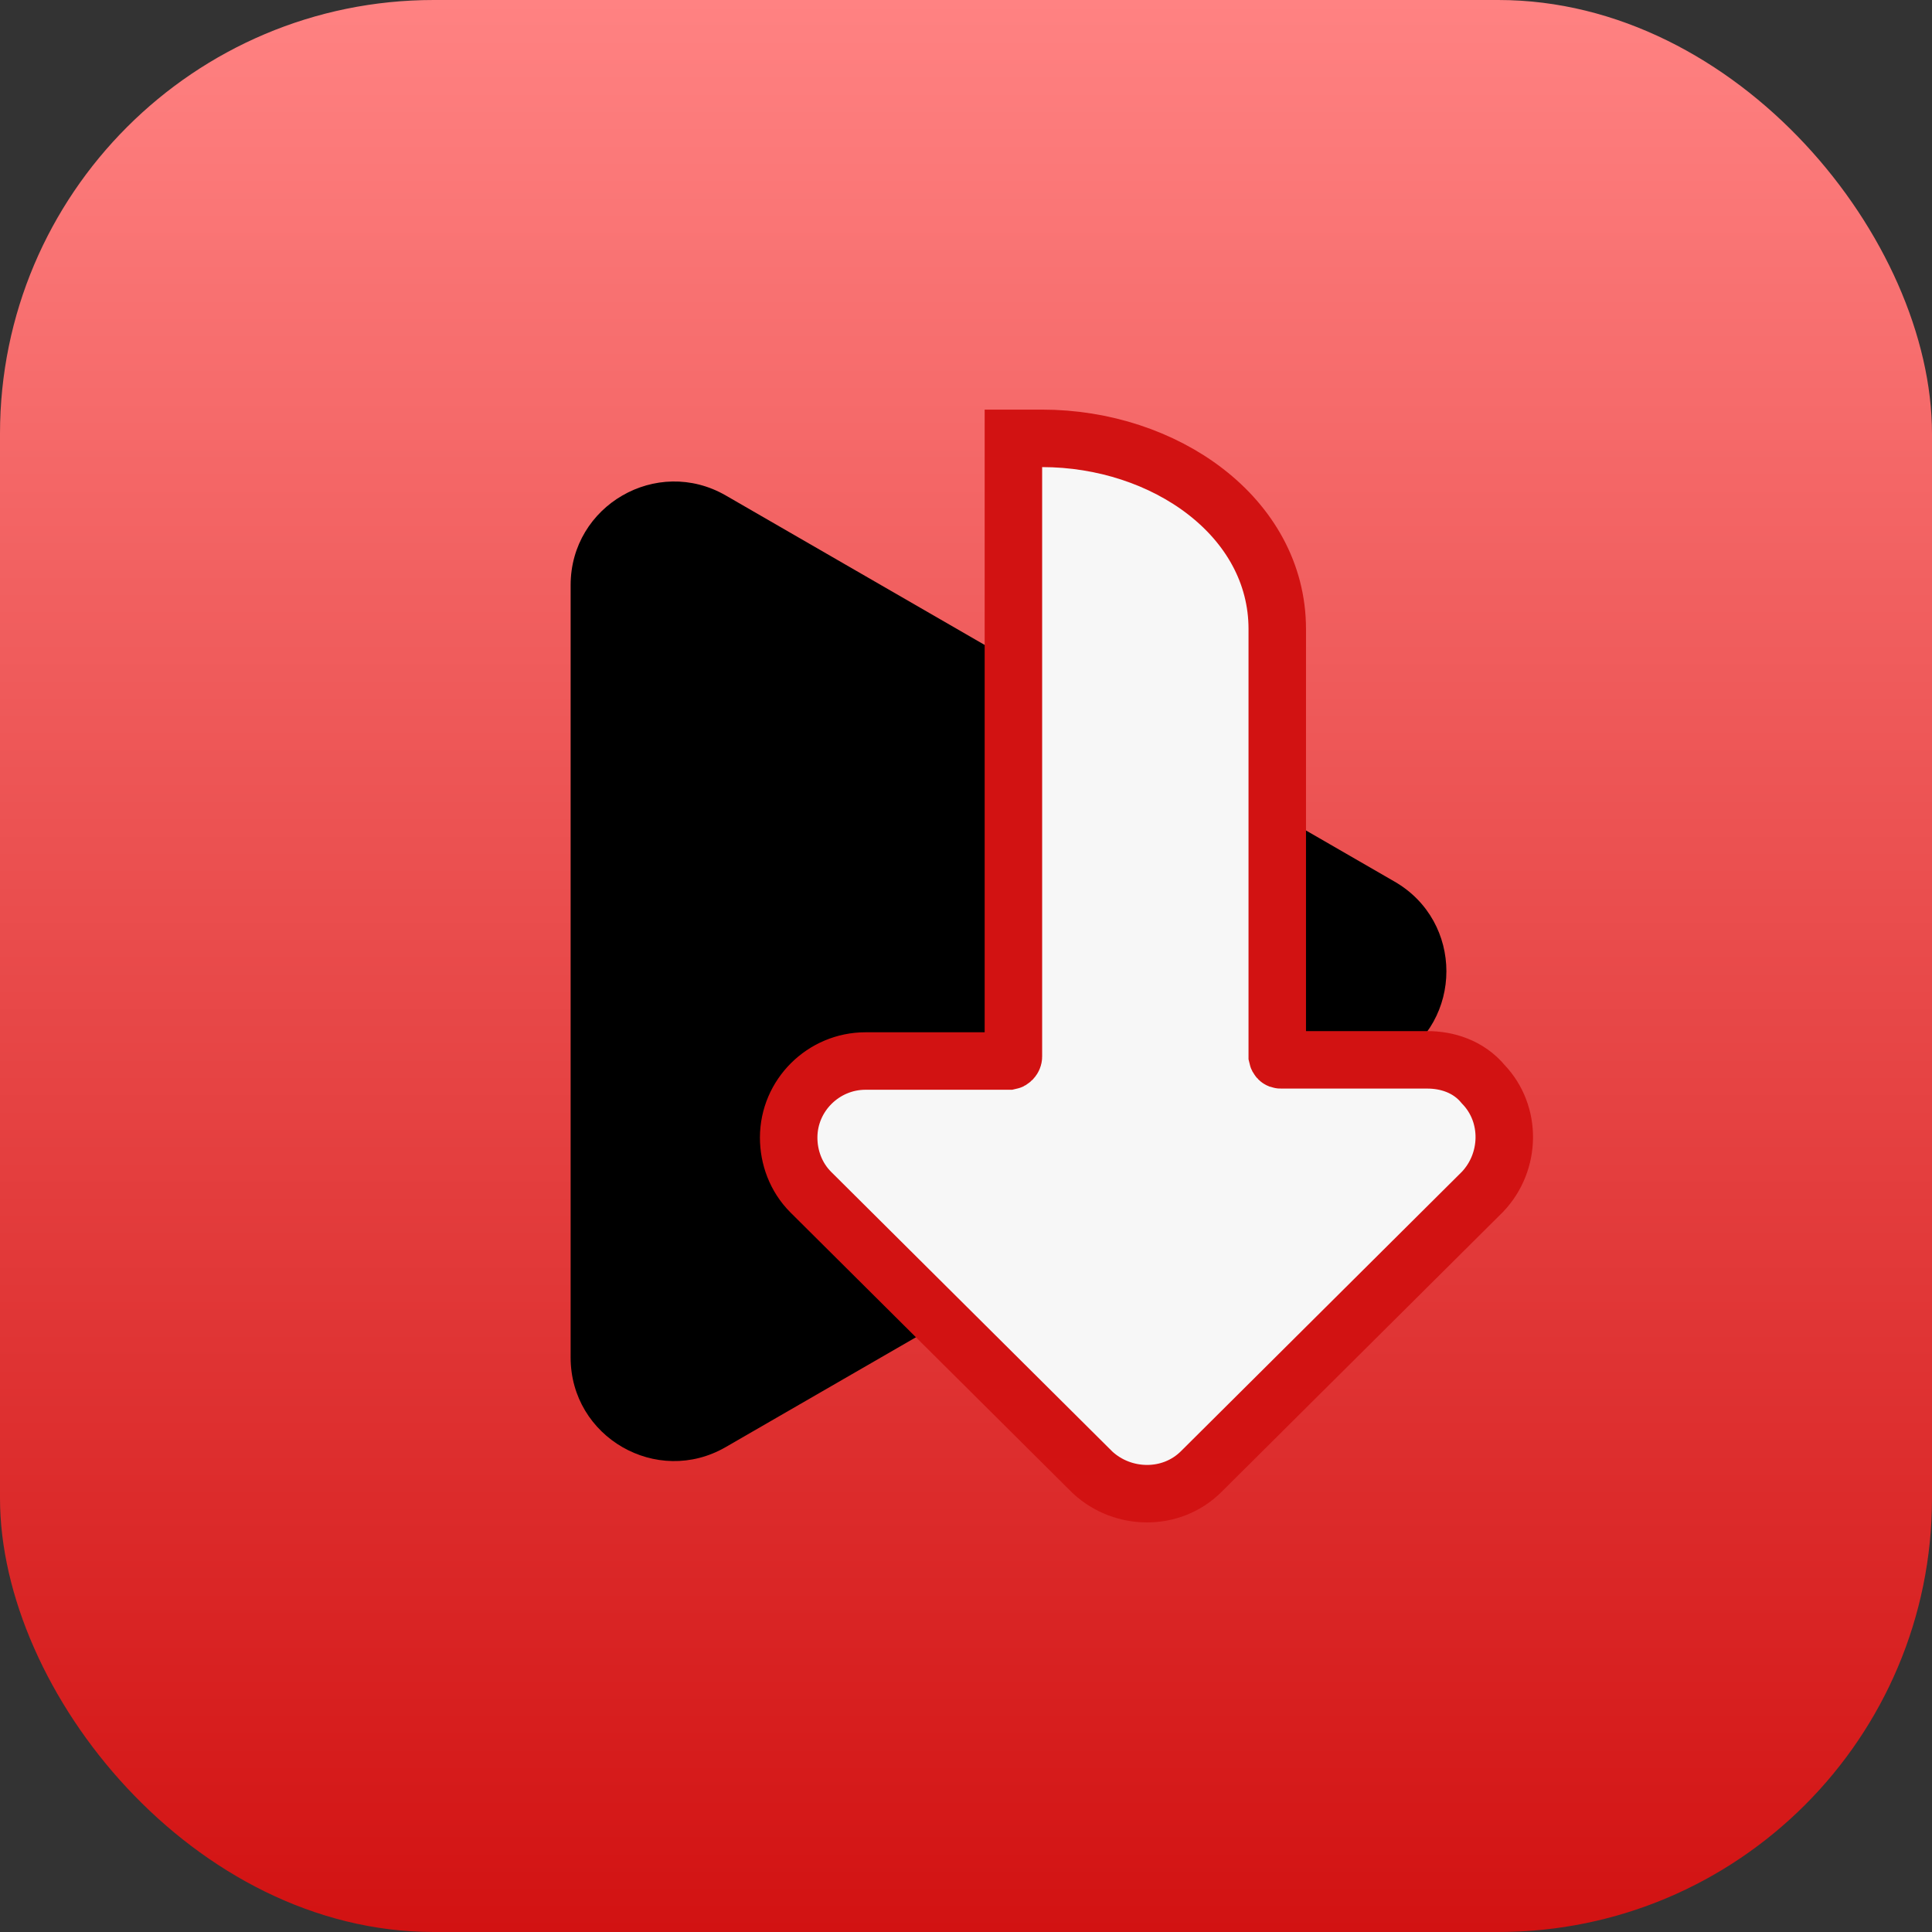
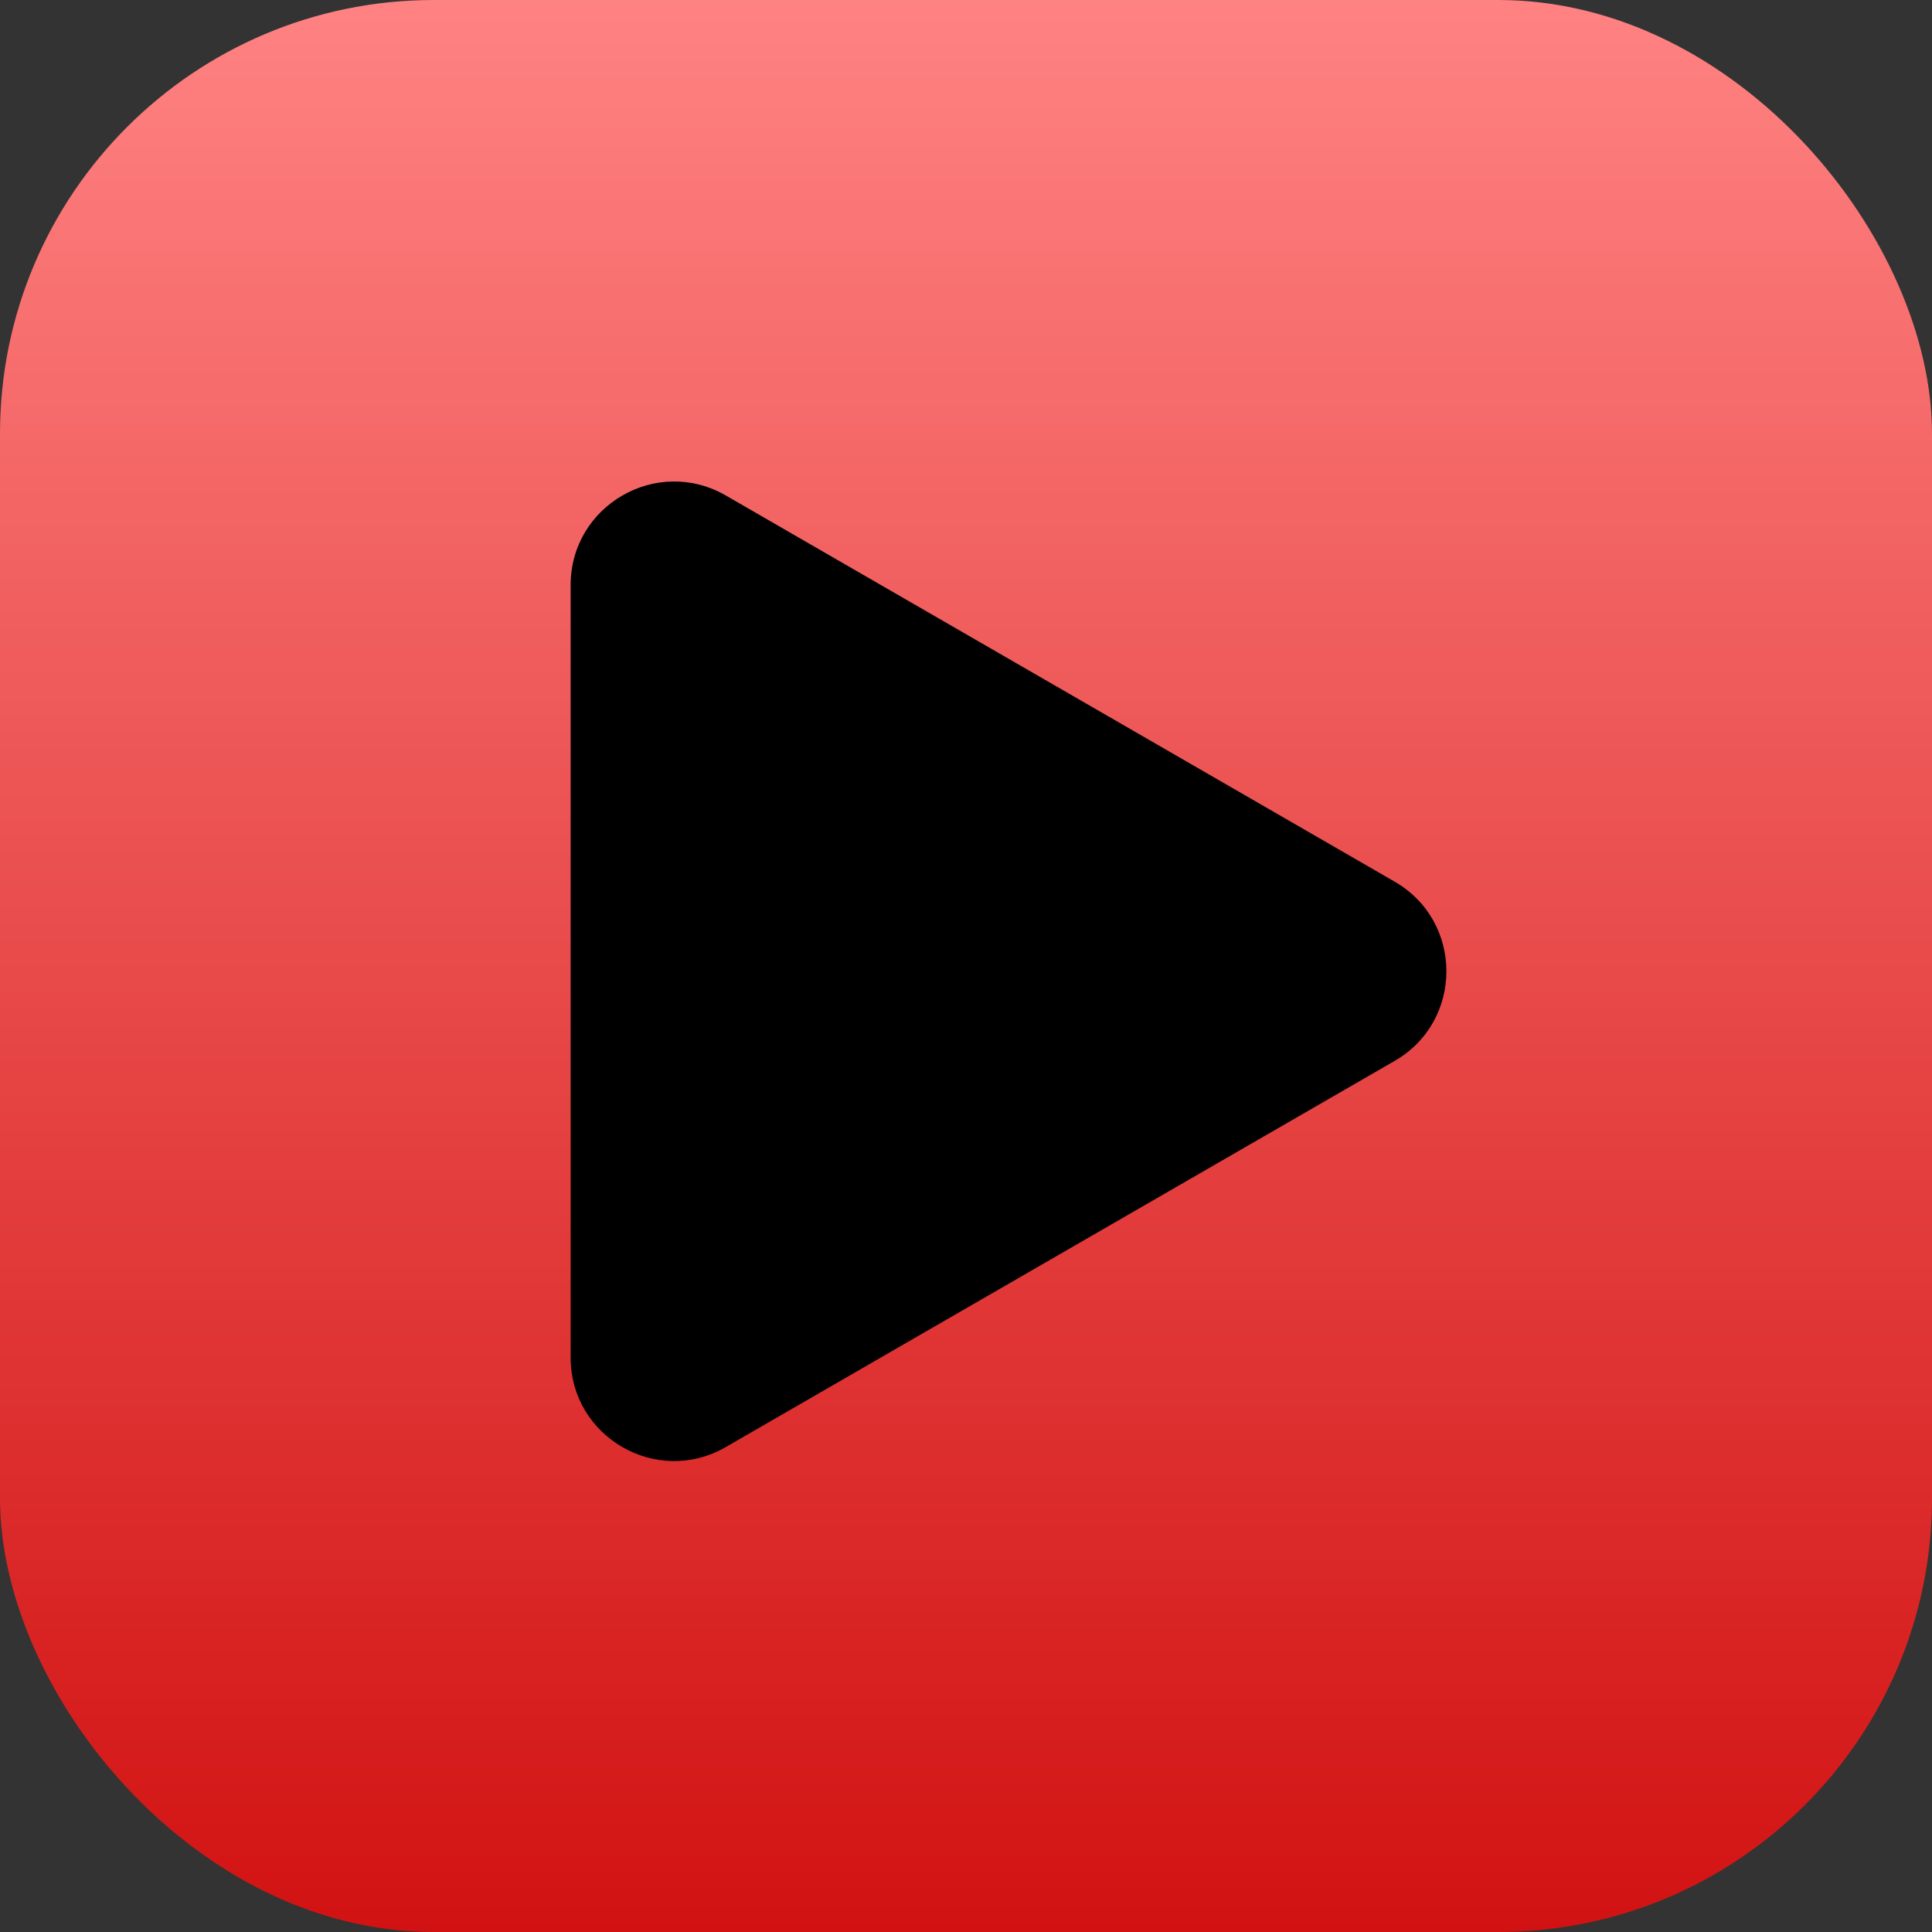
<svg xmlns="http://www.w3.org/2000/svg" width="28" height="28" viewBox="0 0 28 28" fill="none">
  <rect x="0" y="0" width="28" height="28" fill="#333333" stroke="none" />
  <rect width="28" height="28" rx="6.286" fill="url(#paint0_linear_140_4397)" />
  <path d="M20.213 12.778C21.212 13.355 21.212 14.798 20.213 15.375L10.518 20.972C9.519 21.549 8.27 20.828 8.27 19.674L8.27 8.48C8.27 7.326 9.519 6.604 10.519 7.181L20.213 12.778Z" fill="black" />
-   <path d="M15.103 6.353H14.687V6.769V15.314C14.687 15.325 14.682 15.341 14.668 15.356C14.656 15.368 14.644 15.375 14.633 15.377H14.633H14.633H14.633H14.633H14.633H14.633H14.633H14.633H14.633H14.633H14.633H14.633H14.633H14.633H14.633H14.633H14.633H14.633H14.633H14.632H14.632H14.632H14.632H14.632H14.632H14.632H14.632H14.632H14.632H14.632H14.632H14.632H14.632H14.632H14.632H14.632H14.631H14.631H14.631H14.631H14.631H14.631H14.631H14.631H14.631H14.631H14.631H14.631H14.631H14.631H14.631H14.63H14.63H14.63H14.63H14.63H14.63H14.63H14.63H14.63H14.63H14.63H14.63H14.63H14.63H14.63H14.63H14.63H14.629H14.629H14.629H14.629H14.629H14.629H14.629H14.629H14.629H14.629H14.629H14.629H14.629H14.629H14.628H14.628H14.628H14.628H14.628H14.628H14.628H14.628H14.628H14.628H14.628H14.628H14.628H14.627H14.627H14.627H14.627H14.627H14.627H14.627H14.627H14.627H14.627H14.627H14.627H14.627H14.627H14.626H14.626H14.626H14.626H14.626H14.626H14.626H14.626H14.626H14.626H14.626H14.626H14.626H14.625H14.625H14.625H14.625H14.625H14.625H14.625H14.625H14.625H14.625H14.625H14.624H14.624H14.624H14.624H14.624H14.624H14.624H14.624H14.624H14.624H14.624H14.623H14.623H14.623H14.623H14.623H14.623H14.623H14.623H14.623H14.623H14.623H14.623H14.623H14.622H14.622H14.622H14.622H14.622H14.622H14.622H14.622H14.622H14.621H14.621H14.621H12.544C11.934 15.377 11.43 15.875 11.43 16.487C11.43 16.768 11.532 17.06 11.752 17.279L15.823 21.328L15.823 21.328L15.832 21.337C16.27 21.746 16.975 21.759 17.408 21.328L21.479 17.279L21.479 17.279L21.488 17.27C21.895 16.839 21.913 16.148 21.497 15.714C21.28 15.452 20.966 15.36 20.687 15.36H18.56C18.549 15.36 18.539 15.357 18.53 15.348C18.521 15.339 18.514 15.326 18.511 15.311V9.116C18.511 7.491 16.877 6.353 15.103 6.353Z" fill="#F7F7F7" stroke="#D21212" stroke-width="0.833" />
  <defs>
    <linearGradient id="paint0_linear_140_4397" x1="14" y1="0" x2="14" y2="28" gradientUnits="userSpaceOnUse">
      <stop stop-color="#D21212" />
      <stop stop-color="#D21212" />
      <stop offset="0" stop-color="#FF8282" />
      <stop offset="1" stop-color="#D21212" />
    </linearGradient>
  </defs>
</svg>